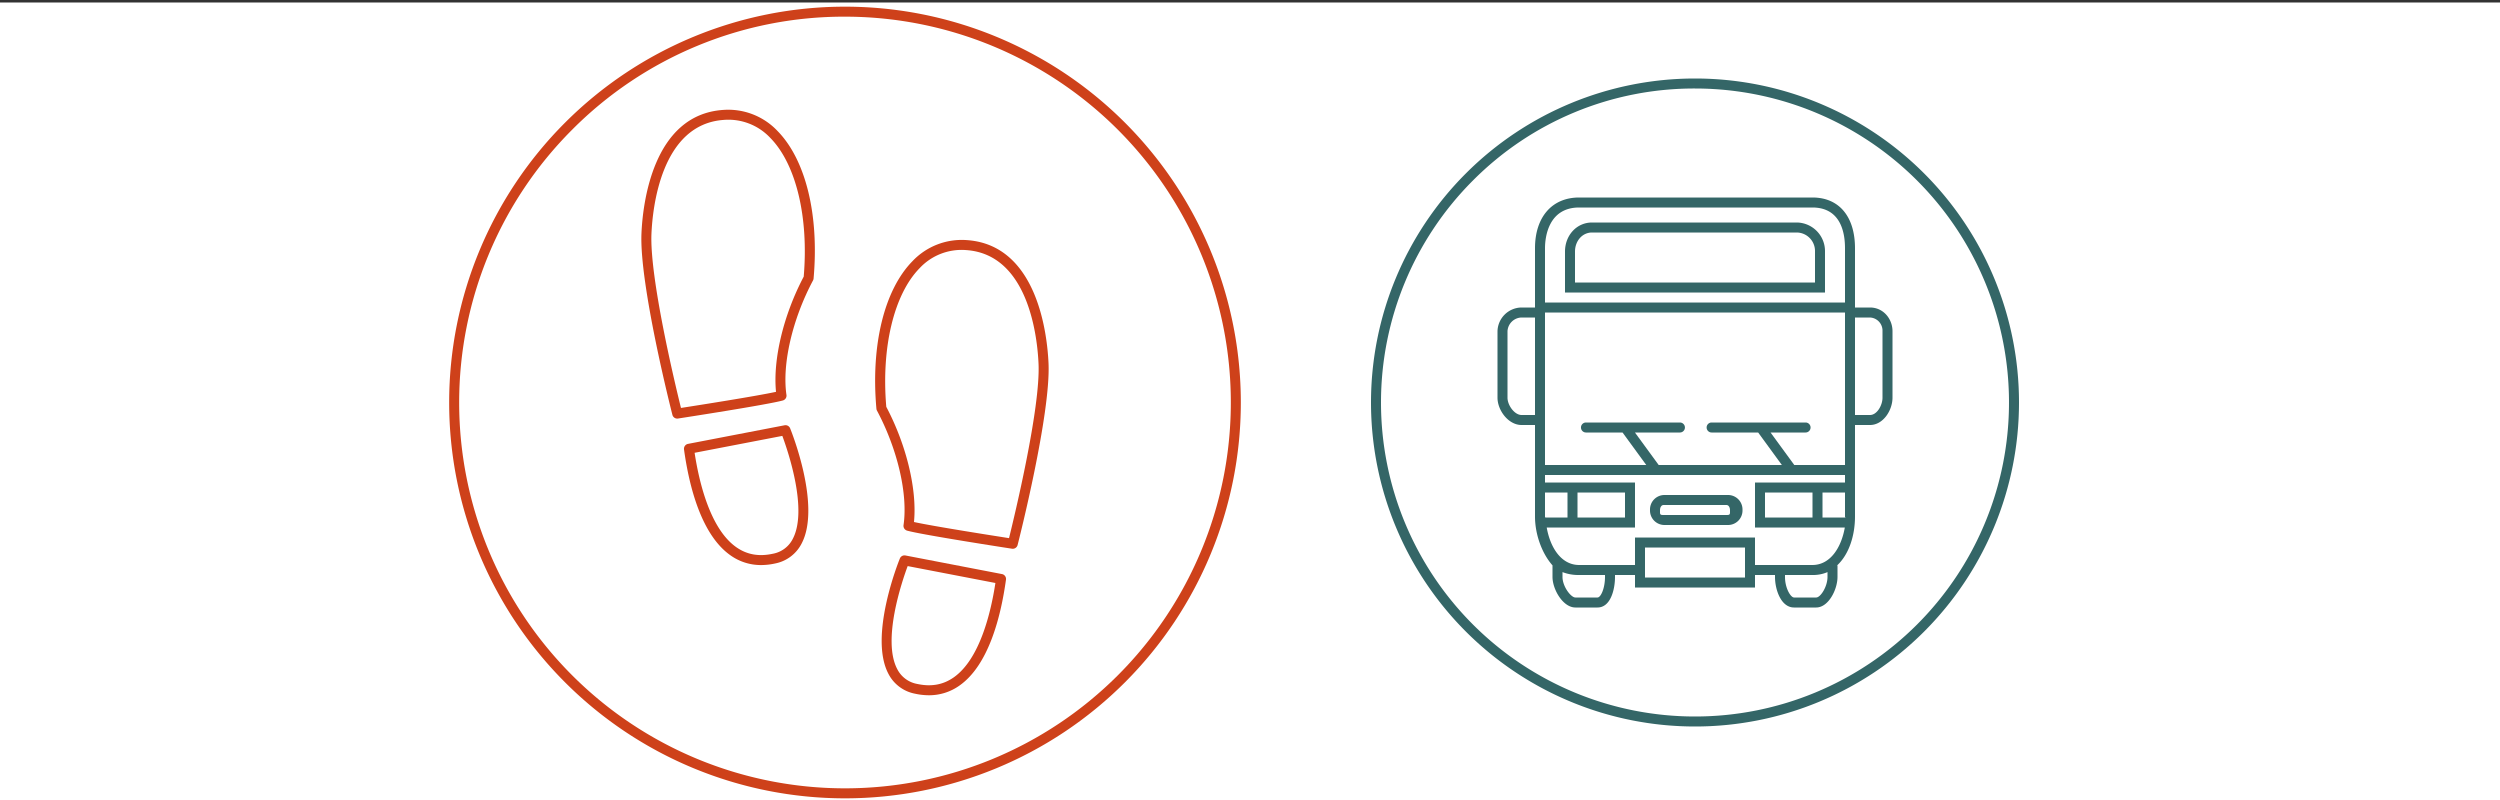
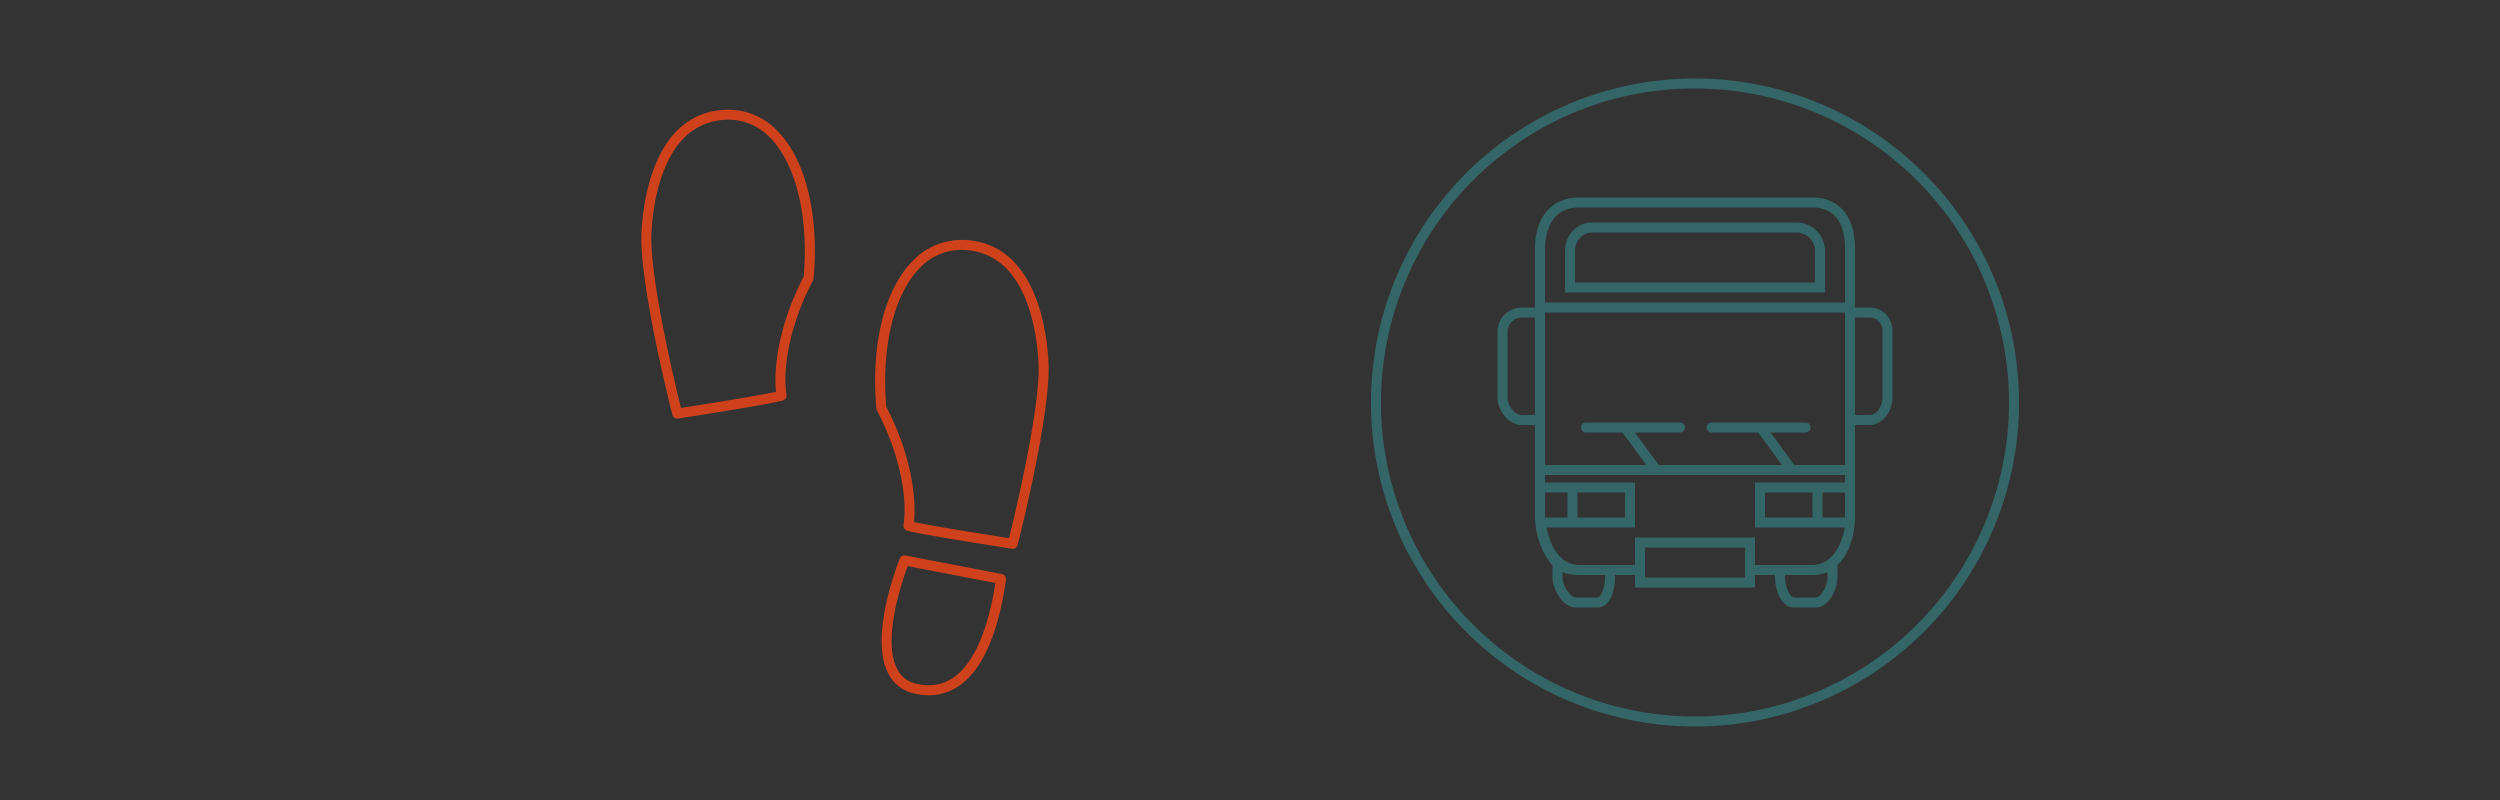
<svg xmlns="http://www.w3.org/2000/svg" width="1000" height="320" viewBox="0 0 1000 320">
  <rect x="0" y="0" width="1000" height="320" fill="#333333" stroke="none" />
  <defs>
    <style>.cls-1{fill:#fff;}.cls-2{fill:#ce411a;}.cls-3{fill:#346667;}</style>
  </defs>
  <title>how-to-get-around_dg</title>
  <g id="dorogawa">
-     <rect class="cls-1" y="1" width="1000" height="320" />
-   </g>
+     </g>
  <g id="circle">
-     <path class="cls-2" d="M338,6.667A154.333,154.333,0,0,1,447.13,270.13,154.333,154.333,0,1,1,228.87,51.87,153.323,153.323,0,0,1,338,6.667m0-4A158.333,158.333,0,1,0,496.333,161,158.333,158.333,0,0,0,338,2.667Z" />
    <path class="cls-3" d="M678,35.4a125.6,125.6,0,0,1,88.813,214.413A125.6,125.6,0,0,1,589.187,72.187,124.778,124.778,0,0,1,678,35.4m0-4A129.6,129.6,0,1,0,807.6,161,129.6,129.6,0,0,0,678,31.4Z" />
    <path class="cls-2" d="M289.268,43.969c-28.451,1.932-32.208,38.284-32.682,49.38-.872,20.385,11.828,70.459,12.37,72.58a1.998,1.998,0,0,0,1.935,1.506,2.023,2.023,0,0,0,.306-.023c1.453-.224,35.66-5.491,41.94-7.223a1.999,1.999,0,0,0,1.448-2.216c-1.801-12.347,2.369-30.322,10.622-45.797a2.005,2.005,0,0,0,.228-.764c2.264-25.416-3.121-47.47-14.407-58.996A27.106,27.106,0,0,0,289.268,43.969Zm18.903,11.246c10.263,10.482,15.352,31.7,13.315,55.44-8.113,15.365-12.362,33.153-11.08,46.078-7.822,1.714-31.311,5.403-38.015,6.445-2.277-9.207-12.566-51.951-11.81-69.66.439-10.256,3.82-43.852,28.957-45.56A22.975,22.975,0,0,1,308.171,55.215Z" />
-     <path class="cls-2" d="M313.823,170.113,275.21,177.552a2,2,0,0,0-1.603,2.237c2.051,14.838,6.953,34.238,18.662,42.4a20.893,20.893,0,0,0,12.193,3.835,25.899,25.899,0,0,0,5.562-.629,15.132,15.132,0,0,0,10.625-7.985c7.884-14.98-4.083-44.824-4.597-46.087A1.998,1.998,0,0,0,313.823,170.113Zm-.891,4.245c2.297,6.193,10.27,29.621,4.177,41.192a11.153,11.153,0,0,1-7.941,5.939c-5.579,1.225-10.363.381-14.611-2.581-10.497-7.317-14.927-26.061-16.714-37.79Z" />
    <path class="cls-2" d="M419.414,145.423c-.474-11.097-4.232-47.449-32.682-49.379a27.128,27.128,0,0,0-21.763,8.448c-11.285,11.526-16.67,33.58-14.405,58.994a2.005,2.005,0,0,0,.228.764c8.253,15.475,12.423,33.45,10.622,45.797a1.999,1.999,0,0,0,1.448,2.216c6.279,1.731,40.487,6.999,41.94,7.223a2.023,2.023,0,0,0,.306.023,2,2,0,0,0,1.935-1.506C407.586,215.882,420.286,165.808,419.414,145.423Zm-53.82,63.385c1.282-12.925-2.967-30.713-11.08-46.078-2.038-23.739,3.051-44.957,13.315-55.44a22.956,22.956,0,0,1,18.633-7.256c25.135,1.705,28.519,35.303,28.957,45.559.757,17.706-9.532,60.453-11.81,69.66C396.905,214.212,373.416,210.522,365.593,208.808Z" />
    <path class="cls-2" d="M400.79,229.628l-38.613-7.439a1.999,1.999,0,0,0-2.23,1.211c-.514,1.263-12.479,31.105-4.596,46.087a15.132,15.132,0,0,0,10.625,7.985,25.952,25.952,0,0,0,5.561.629,20.89,20.89,0,0,0,12.194-3.836c11.709-8.162,16.611-27.561,18.662-42.399A2,2,0,0,0,400.79,229.628Zm-2.632,3.566c-1.787,11.729-6.217,30.472-16.714,37.789-4.249,2.961-9.027,3.805-14.611,2.582a11.152,11.152,0,0,1-7.941-5.94c-6.093-11.571,1.88-34.998,4.176-41.191Z" />
    <path class="cls-3" d="M747.995,123H742V99.311C742,86.903,735.88,79,724.946,79H631.671C620.737,79,614,86.903,614,99.311V123h-5.377A9.736,9.736,0,0,0,599,132.472v26.614C599,164.102,603.325,170,608.623,170H614v36.588c0,7.517,3,15.088,7,19.553v4.631C621,235.776,625.204,243,630.148,243h8.852c5.2,0,7-7.114,7-12.229V230h8v5h48v-5h8v.771C710,235.886,712.417,243,717.617,243h8.852c4.944,0,8.531-7.224,8.531-12.229v-4.549c0-.026-.143-.05-.144-.075C739.66,221.684,742,214.109,742,206.588V170h5.995c5.298,0,9.005-5.897,9.005-10.914V132.472C757,127.574,753.358,123,747.995,123Zm-25.769,46H684.65a2,2,0,0,0,0,4h18.611l9.489,13h-49.31l.016-.027L653.975,173h17.993a2,2,0,0,0,0-4H634.391a2,2,0,0,0,0,4h14.627l9.49,13H618V125H738v61H717.681l.016-.027L708.217,173h14.01a2,2,0,0,0,0-4ZM650,197v10H631V197Zm-23,10h-8.756c-.021,0-.244.052-.244-.412V197h9Zm-13-41h-5.377c-2.813,0-5.623-3.89-5.623-6.914V132.472A5.787,5.787,0,0,1,608.623,127H614Zm133.995,0H742V127h5.995A5.264,5.264,0,0,1,753,132.472v26.614C753,162.11,750.808,166,747.995,166ZM631.671,83h93.274C737.096,83,738,94.556,738,99.311V121H618V99.311C618,94.556,619.521,83,631.671,83ZM642,230.771c0,4.493-1.651,8.229-2.999,8.229H630.148c-1.773,0-5.148-4.378-5.148-8.229V228.84a17.503,17.503,0,0,0,6.671,1.16H642ZM698,231H658V219h40Zm33-.229c0,3.851-2.757,8.229-4.531,8.229h-8.852c-1.349,0-3.617-3.735-3.617-8.229V230h10.946A14.498,14.498,0,0,0,731,228.84ZM724.946,226H702V215H654v11H631.671c-7.189,0-11.59-7-12.981-15H654V193H618v-3H738v3H702v18h35.927C736.535,219,732.135,226,724.946,226Zm13.427-19H729V197h9v9.588C738,207.052,738.394,207,738.373,207ZM706,207V197h19v10Z" />
-     <path class="cls-3" d="M697,203.788A5.788,5.788,0,0,0,691.212,198H665.788A5.788,5.788,0,0,0,660,203.788v.424A5.788,5.788,0,0,0,665.788,210h25.424A5.788,5.788,0,0,0,697,204.212Zm-5,1.191c0,.986-.455,1.021-1.441,1.021H665.452c-.986,0-1.452-.034-1.452-1.021v-.908c0-.986.465-2.071,1.452-2.071h25.107c.986,0,1.441,1.085,1.441,2.071Z" />
    <path class="cls-3" d="M730,100.631A11.453,11.453,0,0,0,718.77,89H636.84C630.616,89,626,94.179,626,100.631V117H730ZM726,113H630V100.631C630,96.43,632.87,93,636.84,93h81.93a7.411,7.411,0,0,1,7.23,7.631Z" />
  </g>
</svg>